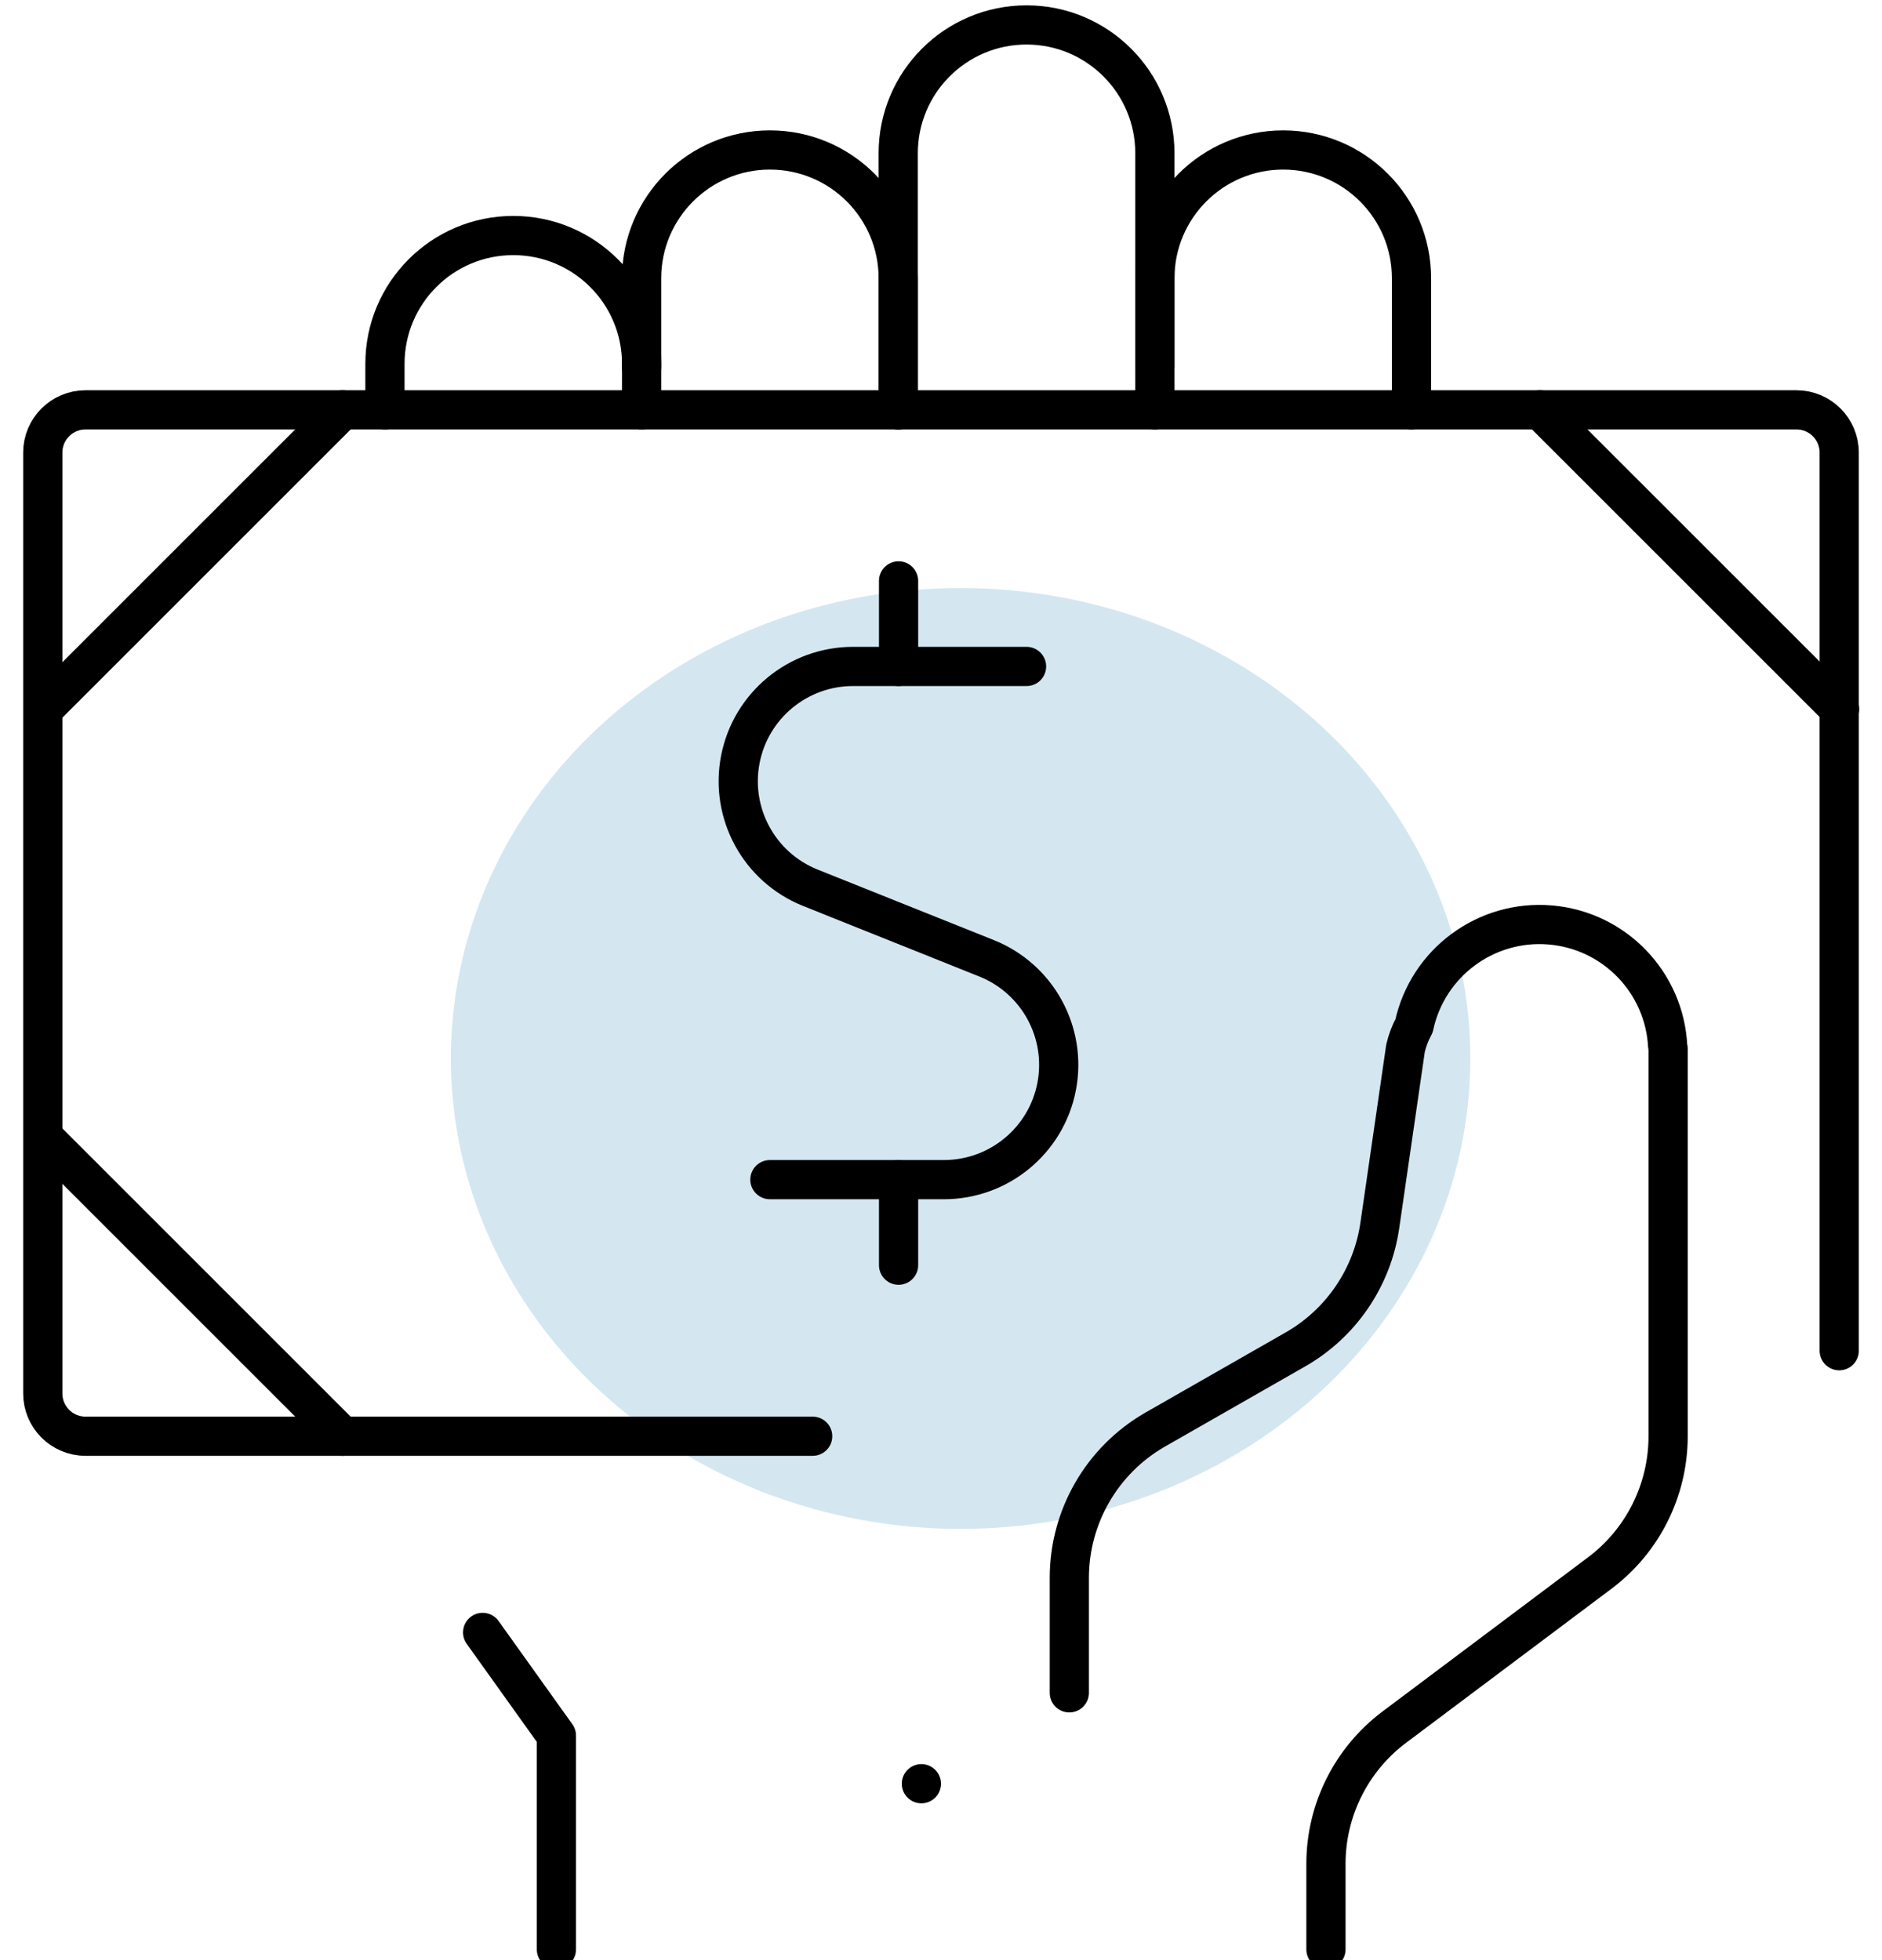
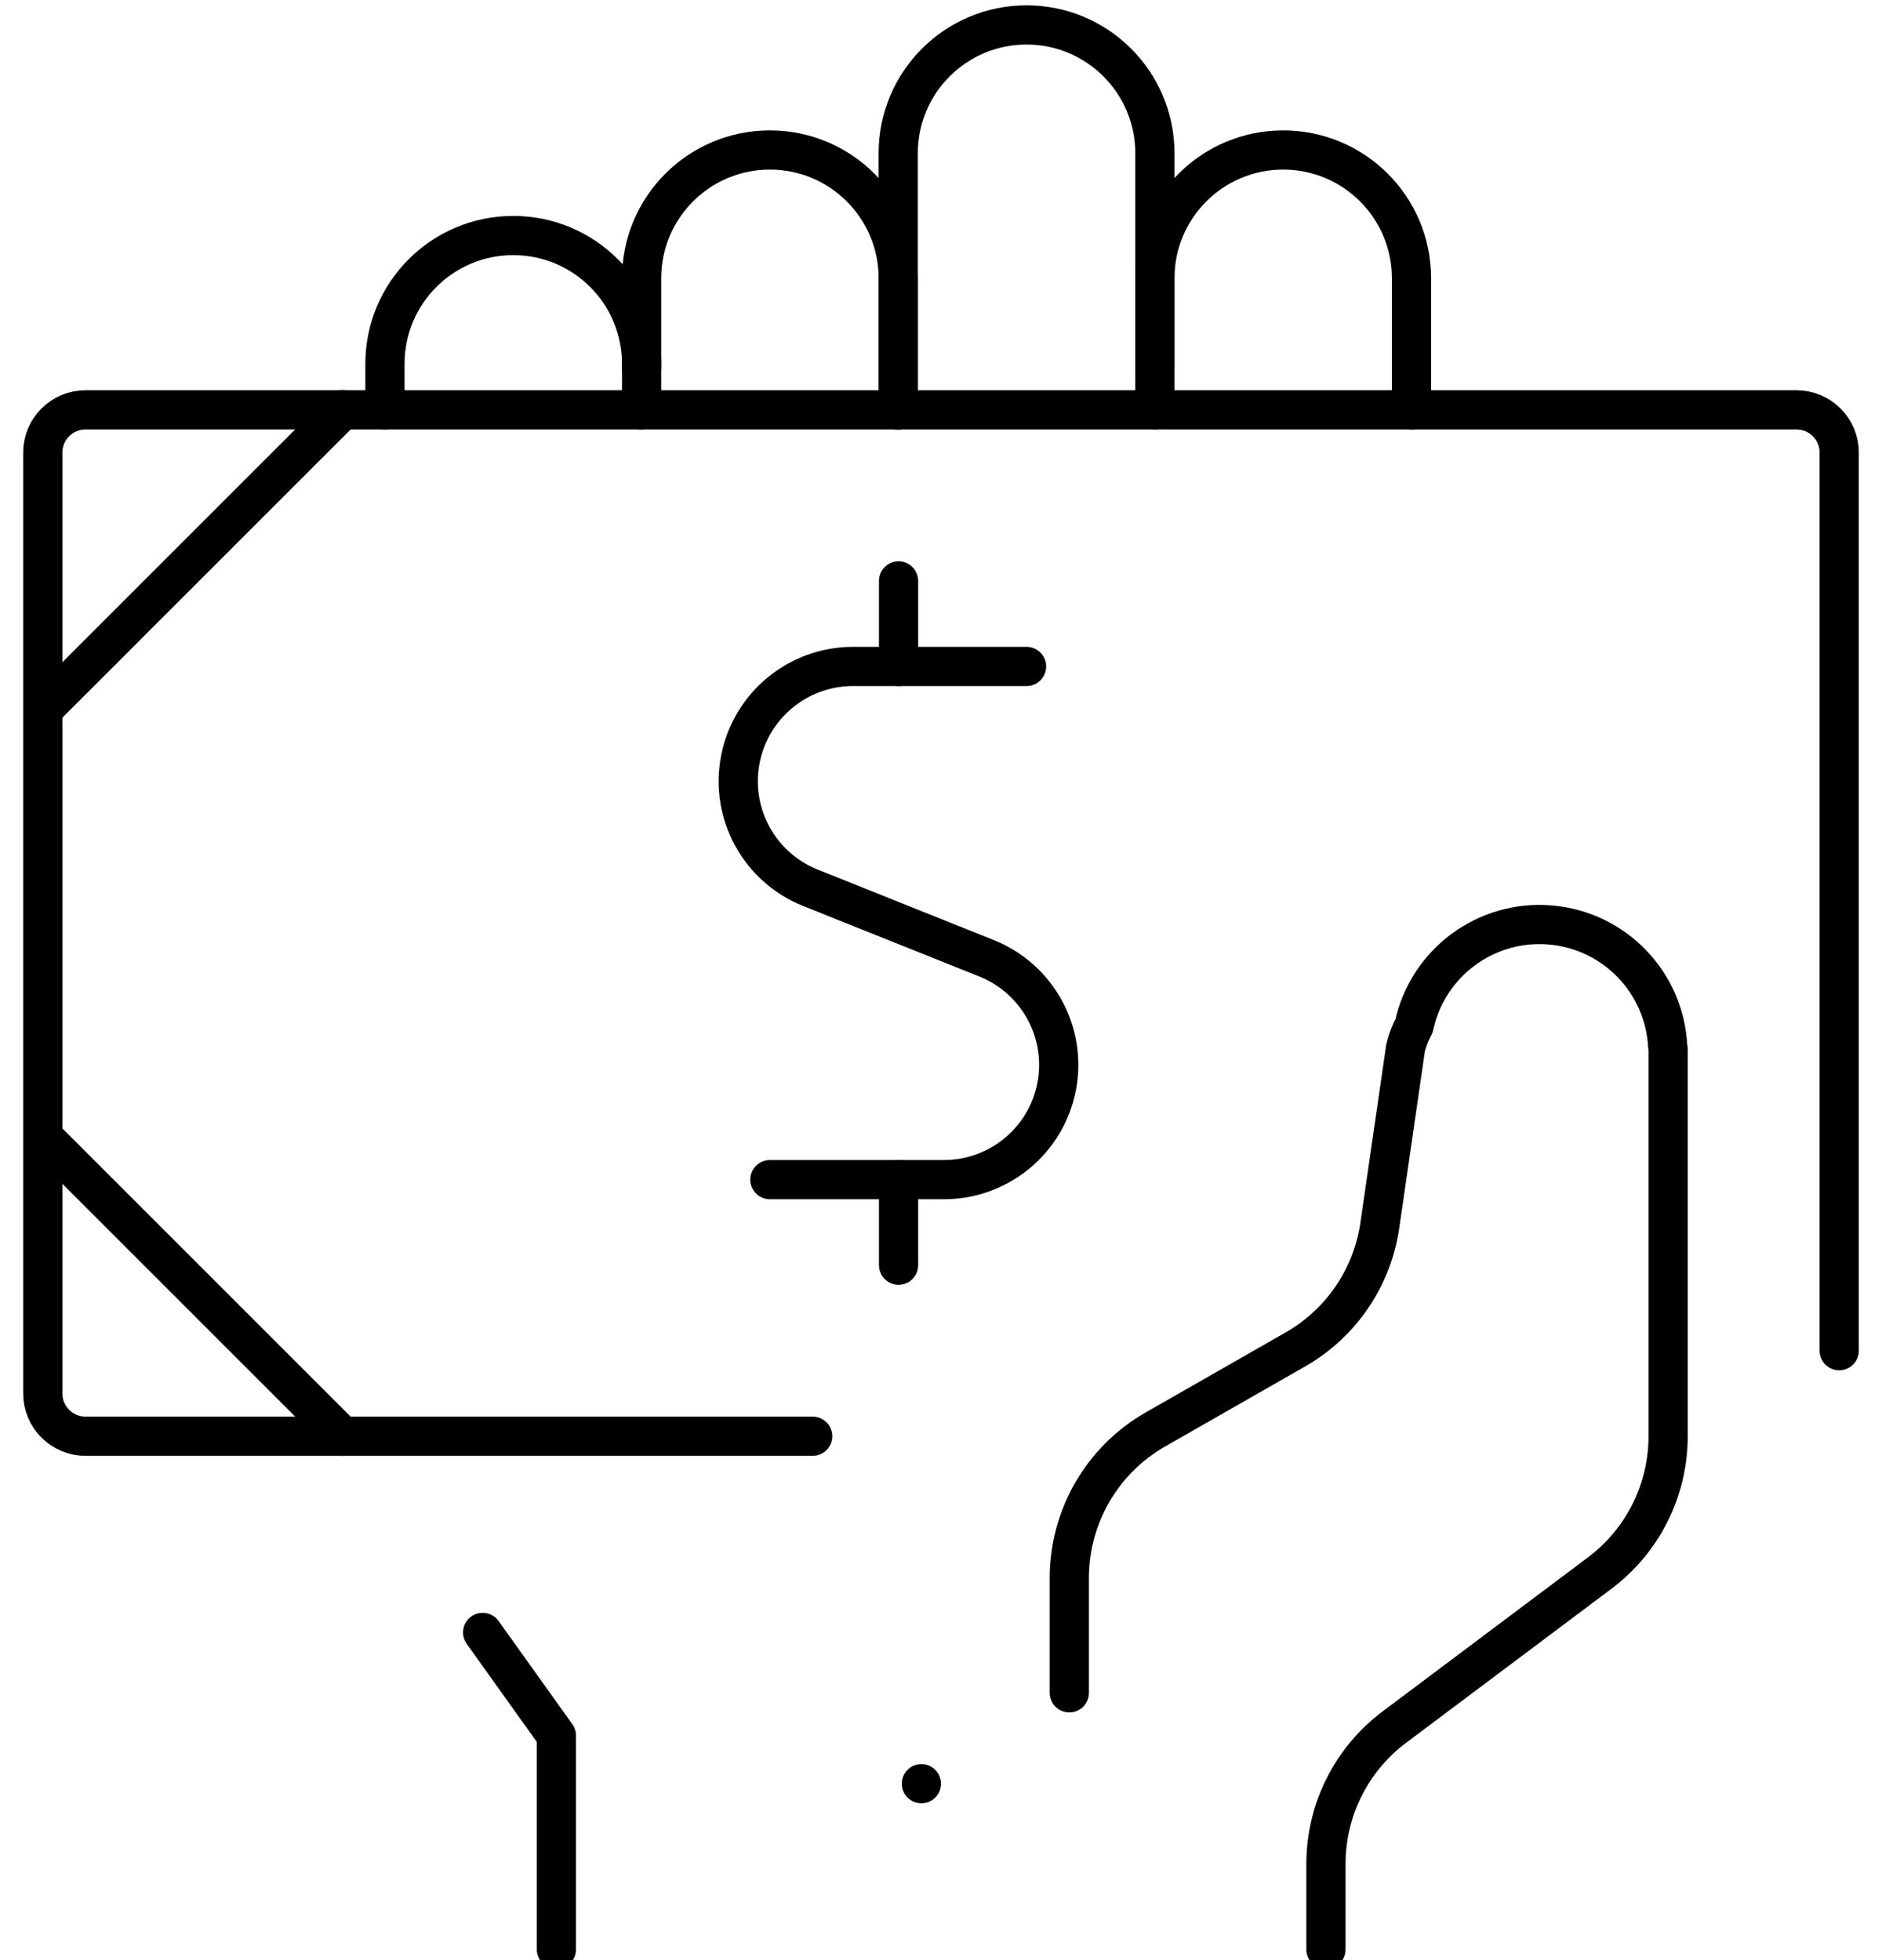
<svg xmlns="http://www.w3.org/2000/svg" width="48px" height="50px" viewBox="0 0 48 50" version="1.1">
  <title>Group 108</title>
  <desc>Created with Sketch.</desc>
  <g id="Page-1" stroke="none" stroke-width="1" fill="none" fill-rule="evenodd">
    <g id="Group-108" transform="translate(0, -1)">
-       <ellipse id="Oval-Copy-6" fill="#D4E7F0" cx="24.5" cy="28" rx="13" ry="12" />
      <line x1="23.5" y1="46.5" x2="23.5" y2="46.5" id="Path" stroke="#000000" stroke-linecap="round" stroke-linejoin="round" />
      <g id="cash-payment-bill-3" transform="translate(0, -0)" stroke="#000000" stroke-linecap="round" stroke-linejoin="round">
        <line x1="1.1" y1="19.091" x2="8.736" y2="11.455" id="Path" />
        <line x1="1.1" y1="30" x2="8.736" y2="37.636" id="Path" />
        <path d="M20.727,37.636 L2.182,37.636 C1.579,37.636 1.091,37.148 1.091,36.545 L1.091,12.545 C1.091,11.943 1.579,11.455 2.182,11.455 L45.818,11.455 C46.421,11.455 46.909,11.943 46.909,12.545 L46.909,35.455" id="Path" />
-         <line x1="46.918" y1="19.091" x2="39.281" y2="11.455" id="Path" />
        <polyline id="Path" points="12.31 42.641 14.191 45.273 14.191 50.727" />
        <path d="M16.364,10.364 L16.364,10.364 C16.364,10.335 16.364,10.309 16.364,10.281 C16.364,8.473 14.898,7.008 13.091,7.008 C11.283,7.008 9.818,8.473 9.818,10.281 C9.818,10.309 9.818,10.335 9.818,10.364 L9.818,11.455" id="Path" />
        <path d="M22.909,11.455 L22.909,8.182 L22.909,8.182 C22.909,8.153 22.909,8.127 22.909,8.099 C22.909,6.291 21.444,4.826 19.636,4.826 C17.829,4.826 16.364,6.291 16.364,8.099 C16.364,8.127 16.364,8.153 16.364,8.182 L16.364,8.182 L16.364,11.455" id="Path" />
        <path d="M29.455,11.455 L29.455,4.992 L29.455,4.992 C29.455,4.964 29.455,4.937 29.455,4.909 C29.455,3.102 27.989,1.636 26.182,1.636 C24.374,1.636 22.909,3.102 22.909,4.909 C22.909,4.937 22.909,4.964 22.909,4.992 L22.909,4.992 L22.909,11.455" id="Path" />
        <path d="M36,11.455 L36,8.182 L36,8.182 C36,8.153 36,8.127 36,8.099 C36,6.291 34.535,4.826 32.727,4.826 C30.92,4.826 29.455,6.291 29.455,8.099 C29.455,8.127 29.455,8.153 29.455,8.182 L29.455,8.182 L29.455,10.364" id="Path" />
        <path d="M33.818,50.727 L33.818,48.545 C33.818,47.172 34.465,45.879 35.564,45.055 L40.8,41.127 C41.899,40.303 42.545,39.01 42.545,37.636 L42.545,27.751 C42.545,27.735 42.535,27.722 42.535,27.707 C42.46,26.063 41.177,24.731 39.537,24.594 C37.897,24.457 36.411,25.559 36.065,27.168 C35.967,27.348 35.893,27.541 35.847,27.742 L35.193,32.252 C35.002,33.584 34.208,34.754 33.039,35.422 L29.455,37.471 C28.101,38.252 27.269,39.698 27.273,41.26 L27.273,44.182" id="Path" />
        <line x1="22.918" y1="18" x2="22.918" y2="15.818" id="Path" />
        <path d="M26.182,18 L21.755,18 C20.353,18.001 19.148,18.996 18.882,20.372 C18.616,21.749 19.363,23.121 20.664,23.644 L25.167,25.447 C26.468,25.97 27.215,27.342 26.949,28.719 C26.683,30.095 25.478,31.09 24.076,31.091 L19.636,31.091" id="Path" />
        <line x1="22.918" y1="33.273" x2="22.918" y2="31.091" id="Path" />
      </g>
    </g>
  </g>
</svg>